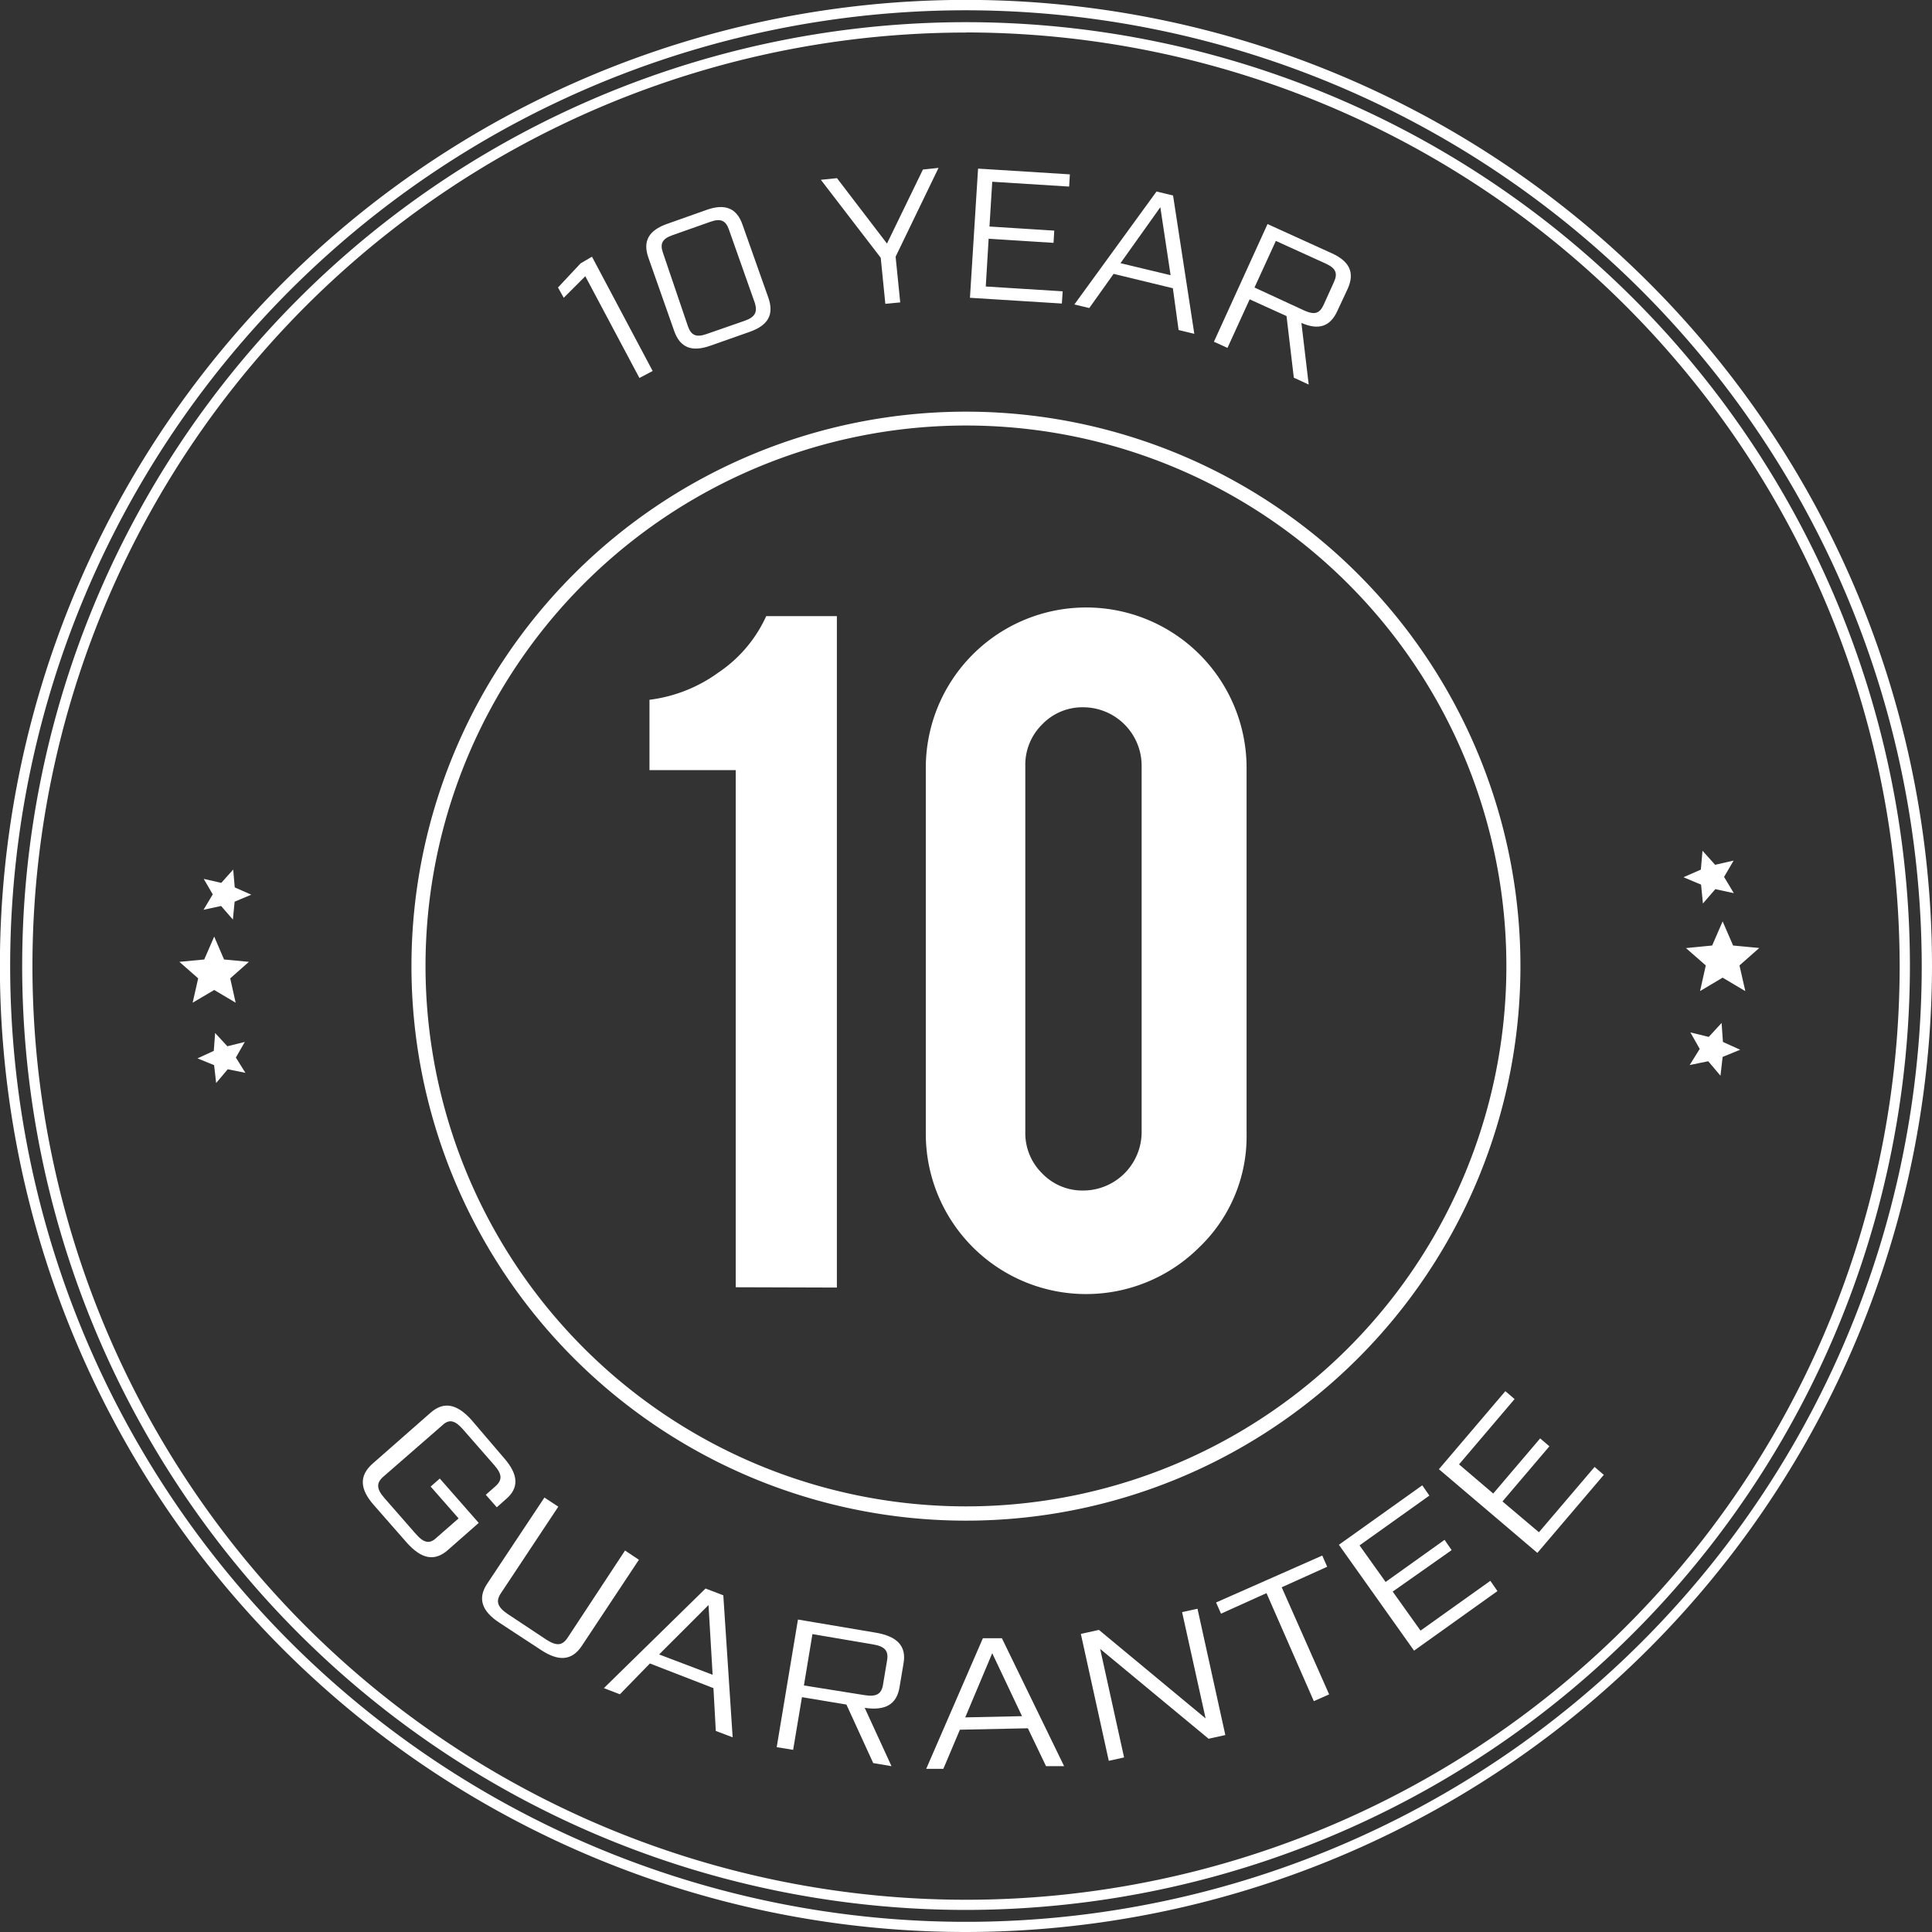
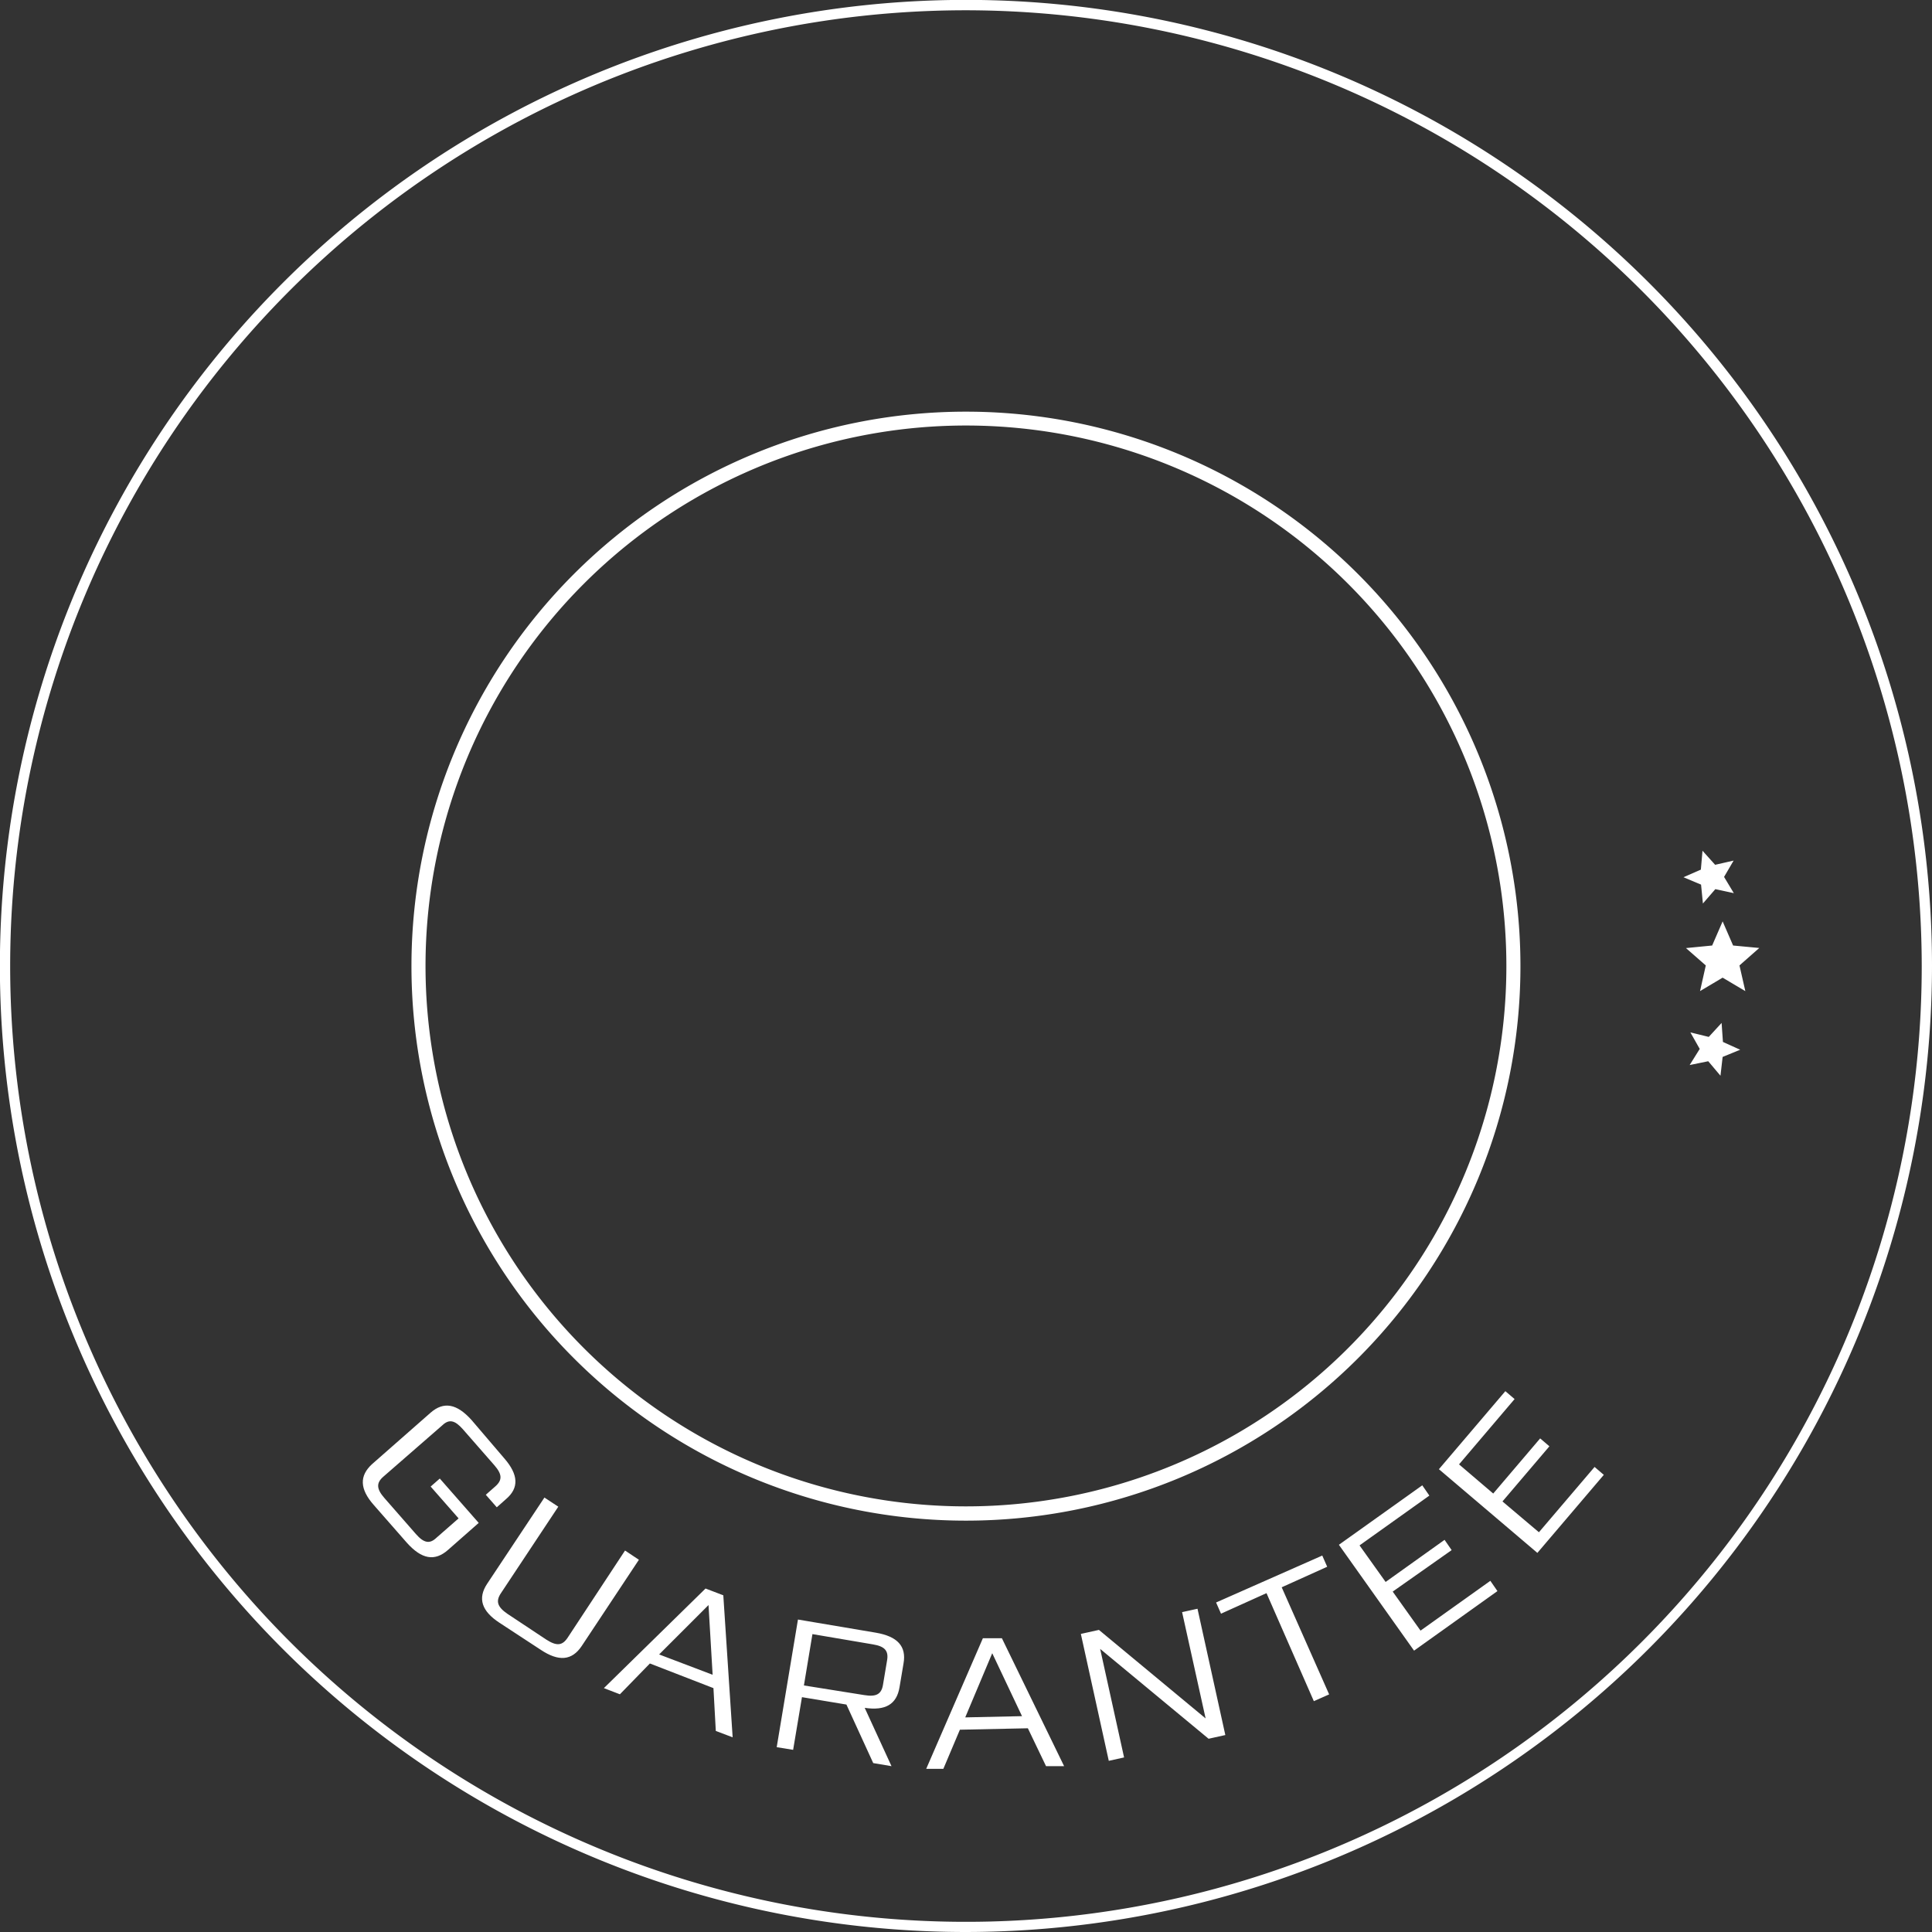
<svg xmlns="http://www.w3.org/2000/svg" data-name="Layer 1" viewBox="0 0 188.15 188.15">
  <rect x="0" y="0" width="188.15" height="188.15" fill="#333333" stroke="none" />
  <g fill="#fff">
    <path d="M94.07 188.15a94.08 94.08 0 1 1 94.08-94.07 94.18 94.18 0 0 1-94.08 94.07zM94.07 1a93.08 93.08 0 1 0 93.08 93.08A93.18 93.18 0 0 0 94.07 1z" />
-     <path d="M94.07 186A91.92 91.92 0 1 1 186 94.08 92 92 0 0 1 94.07 186zm0-182.83A90.92 90.92 0 1 0 185 94.08 91 91 0 0 0 94.07 3.16z" />
    <path d="M94.07 40.09a54 54 0 1 0 54 54 54 54 0 0 0-54-54zm0 106.61a52.63 52.63 0 1 1 52.63-52.62 52.62 52.62 0 0 1-52.63 52.62zM169.97 96.52l-2.21-1.31-2.2 1.31.56-2.5-1.93-1.69 2.55-.25 1.02-2.35 1.02 2.35 2.55.24-1.93 1.7.57 2.5zM168.85 86.98l-1.8-.39-1.21 1.4-.18-1.84-1.71-.72 1.69-.74.16-1.84 1.23 1.37 1.8-.41-.93 1.59.95 1.58zM167.55 104.76l-1.19-1.41-1.81.37.98-1.57-.91-1.61 1.79.44 1.25-1.36.13 1.85 1.68.76-1.71.7-.21 1.83z" />
    <g>
-       <path d="M18.76 97.65l2.1-1.24 2.09 1.24-.53-2.37 1.82-1.61-2.42-.23-.96-2.23-.97 2.23-2.42.23 1.83 1.61-.54 2.37zM19.82 88.6l1.71-.37 1.15 1.32.17-1.74 1.62-.68-1.61-.71-.15-1.74-1.16 1.3-1.71-.39.88 1.51-.9 1.5zM21.05 105.47l1.13-1.34 1.72.35-.93-1.49.87-1.52-1.7.42-1.19-1.29-.13 1.74-1.59.73 1.62.66.2 1.74z" />
-     </g>
+       </g>
    <g>
-       <path d="M71.65 125.36V75h-8.4v-6.85A14.47 14.47 0 0 0 70 65.47 13.16 13.16 0 0 0 74.62 60h6.88v65.39zM121.4 110.45a14.93 14.93 0 0 1-4.59 11 15.61 15.61 0 0 1-26.65-11V74.78a15.62 15.62 0 1 1 31.24 0zm-10.22-35.88a5.7 5.7 0 0 0-5.69-5.69 5.42 5.42 0 0 0-4 1.67 5.51 5.51 0 0 0-1.64 4v35.72a5.49 5.49 0 0 0 1.64 4 5.42 5.42 0 0 0 4 1.67 5.7 5.7 0 0 0 5.69-5.69z" />
-     </g>
+       </g>
    <g>
-       <path d="M57 26.9L54.9 29l-.56-1 2.2-2.35 1.11-.65 5.91 11.13-1.29.68zM65.66 32.24l-2.51-7.13c-.57-1.61 0-2.67 1.83-3.31l3.83-1.36c1.81-.64 2.94-.17 3.5 1.44L74.83 29c.56 1.62 0 2.68-1.83 3.32l-3.83 1.35c-1.82.64-2.94.18-3.51-1.43zm6.86-1c1-.35 1.26-.83 1-1.71l-2.54-7.19c-.31-.88-.81-1.09-1.8-.74l-3.68 1.3c-1 .35-1.25.82-.94 1.71L67 31.79c.31.88.82 1.09 1.81.74zM85.77 25.1l-5.83-7.59 1.57-.16 4.87 6.37 3.5-7.21 1.52-.16L87.22 25l.45 4.45-1.45.14zM95.25 16.42l8.94.56-.07 1.19-7.49-.47-.27 4.36 6.31.4-.07 1.19-6.32-.4L96 27.9l7.49.47-.08 1.19-8.95-.56zM114.22 28.07l-5.77-1.4-2.37 3.33-1.45-.35 8-11 1.61.39 2.07 13.47-1.53-.37zM114 26.8l-1-6.62-3.88 5.45zM127.45 37.45l-1.45-.67-.71-6-3.59-1.63-2.16 4.73-1.32-.6 5.22-11.46 6.27 2.85c1.75.8 2.24 1.91 1.53 3.47l-1 2.14c-.69 1.53-1.82 1.9-3.5 1.17zm-.41-7.2c1 .44 1.48.28 1.87-.58l1-2.21c.39-.85.17-1.34-.78-1.78l-4.88-2.22-2.08 4.54z" />
-     </g>
+       </g>
    <g>
      <path d="M36.24 142.58l5.69-5c1.28-1.12 2.56-.89 4 .72l3.16 3.7c1.41 1.61 1.47 2.91.18 4l-.89.79-1.07-1.22.92-.81c.71-.62.68-1.19-.09-2.07l-3.07-3.51c-.78-.88-1.34-1-2-.37l-5.74 5c-.7.61-.67 1.19.1 2.07l3.07 3.51c.77.88 1.34 1 2 .37l2.16-1.89-2.72-3.1.89-.78 3.79 4.32-3 2.64c-1.29 1.13-2.56.9-4-.71l-3.19-3.64c-1.43-1.6-1.43-2.89-.19-4.02zM47.44 154.24l5.58-8.4 1.35.89-5.59 8.43c-.52.78-.34 1.33.63 2l3.8 2.52c1 .64 1.55.59 2.07-.19l5.59-8.49 1.35.9-5.57 8.4c-.95 1.42-2.24 1.54-4 .36l-4-2.62c-1.75-1.14-2.15-2.38-1.21-3.8zM69.48 164.4l-6.19-2.4-2.92 3-1.56-.6 9.9-9.7 1.73.66.91 13.83-1.64-.62zm-.08-1.3l-.4-6.79-4.81 4.81zM86.82 172l-1.78-.3-2.61-5.7-4.33-.72-.86 5.13-1.6-.26 2.07-12.43 7.58 1.28c2.11.36 3 1.32 2.7 3l-.39 2.32c-.28 1.66-1.37 2.3-3.39 2zm-2.64-6.92c1.15.19 1.66-.09 1.81-1l.4-2.39c.16-.93-.23-1.36-1.38-1.55l-5.89-1-.83 5zM100.1 168.31l-6.62.14-1.61 3.81H90.2l5.52-12.72h1.85l6.06 12.46h-1.76zm-.57-1.18l-2.9-6.13-2.63 6.25zM105.26 159.12l1.76-.39 10.39 8.62-2.29-10.35 1.5-.33 2.71 12.3-1.63.36-10.56-8.75 2.33 10.57-1.49.33zM123.34 155.15l-4.43 2-.48-1.09 10.34-4.57.48 1.09-4.43 2 4.62 10.43-1.49.66zM130.39 150.44l8.12-5.79.69 1-6.8 4.85 2.54 3.56 5.74-4.1.69 1-5.74 4.04 2.71 3.8 6.8-4.85.69 1-8.12 5.8zM140.13 143.08l6.47-7.6.9.77-5.41 6.36 3.33 2.84 4.57-5.37.9.77-4.57 5.37 3.55 3 5.42-6.36.9.77-6.47 7.6z" />
    </g>
  </g>
</svg>